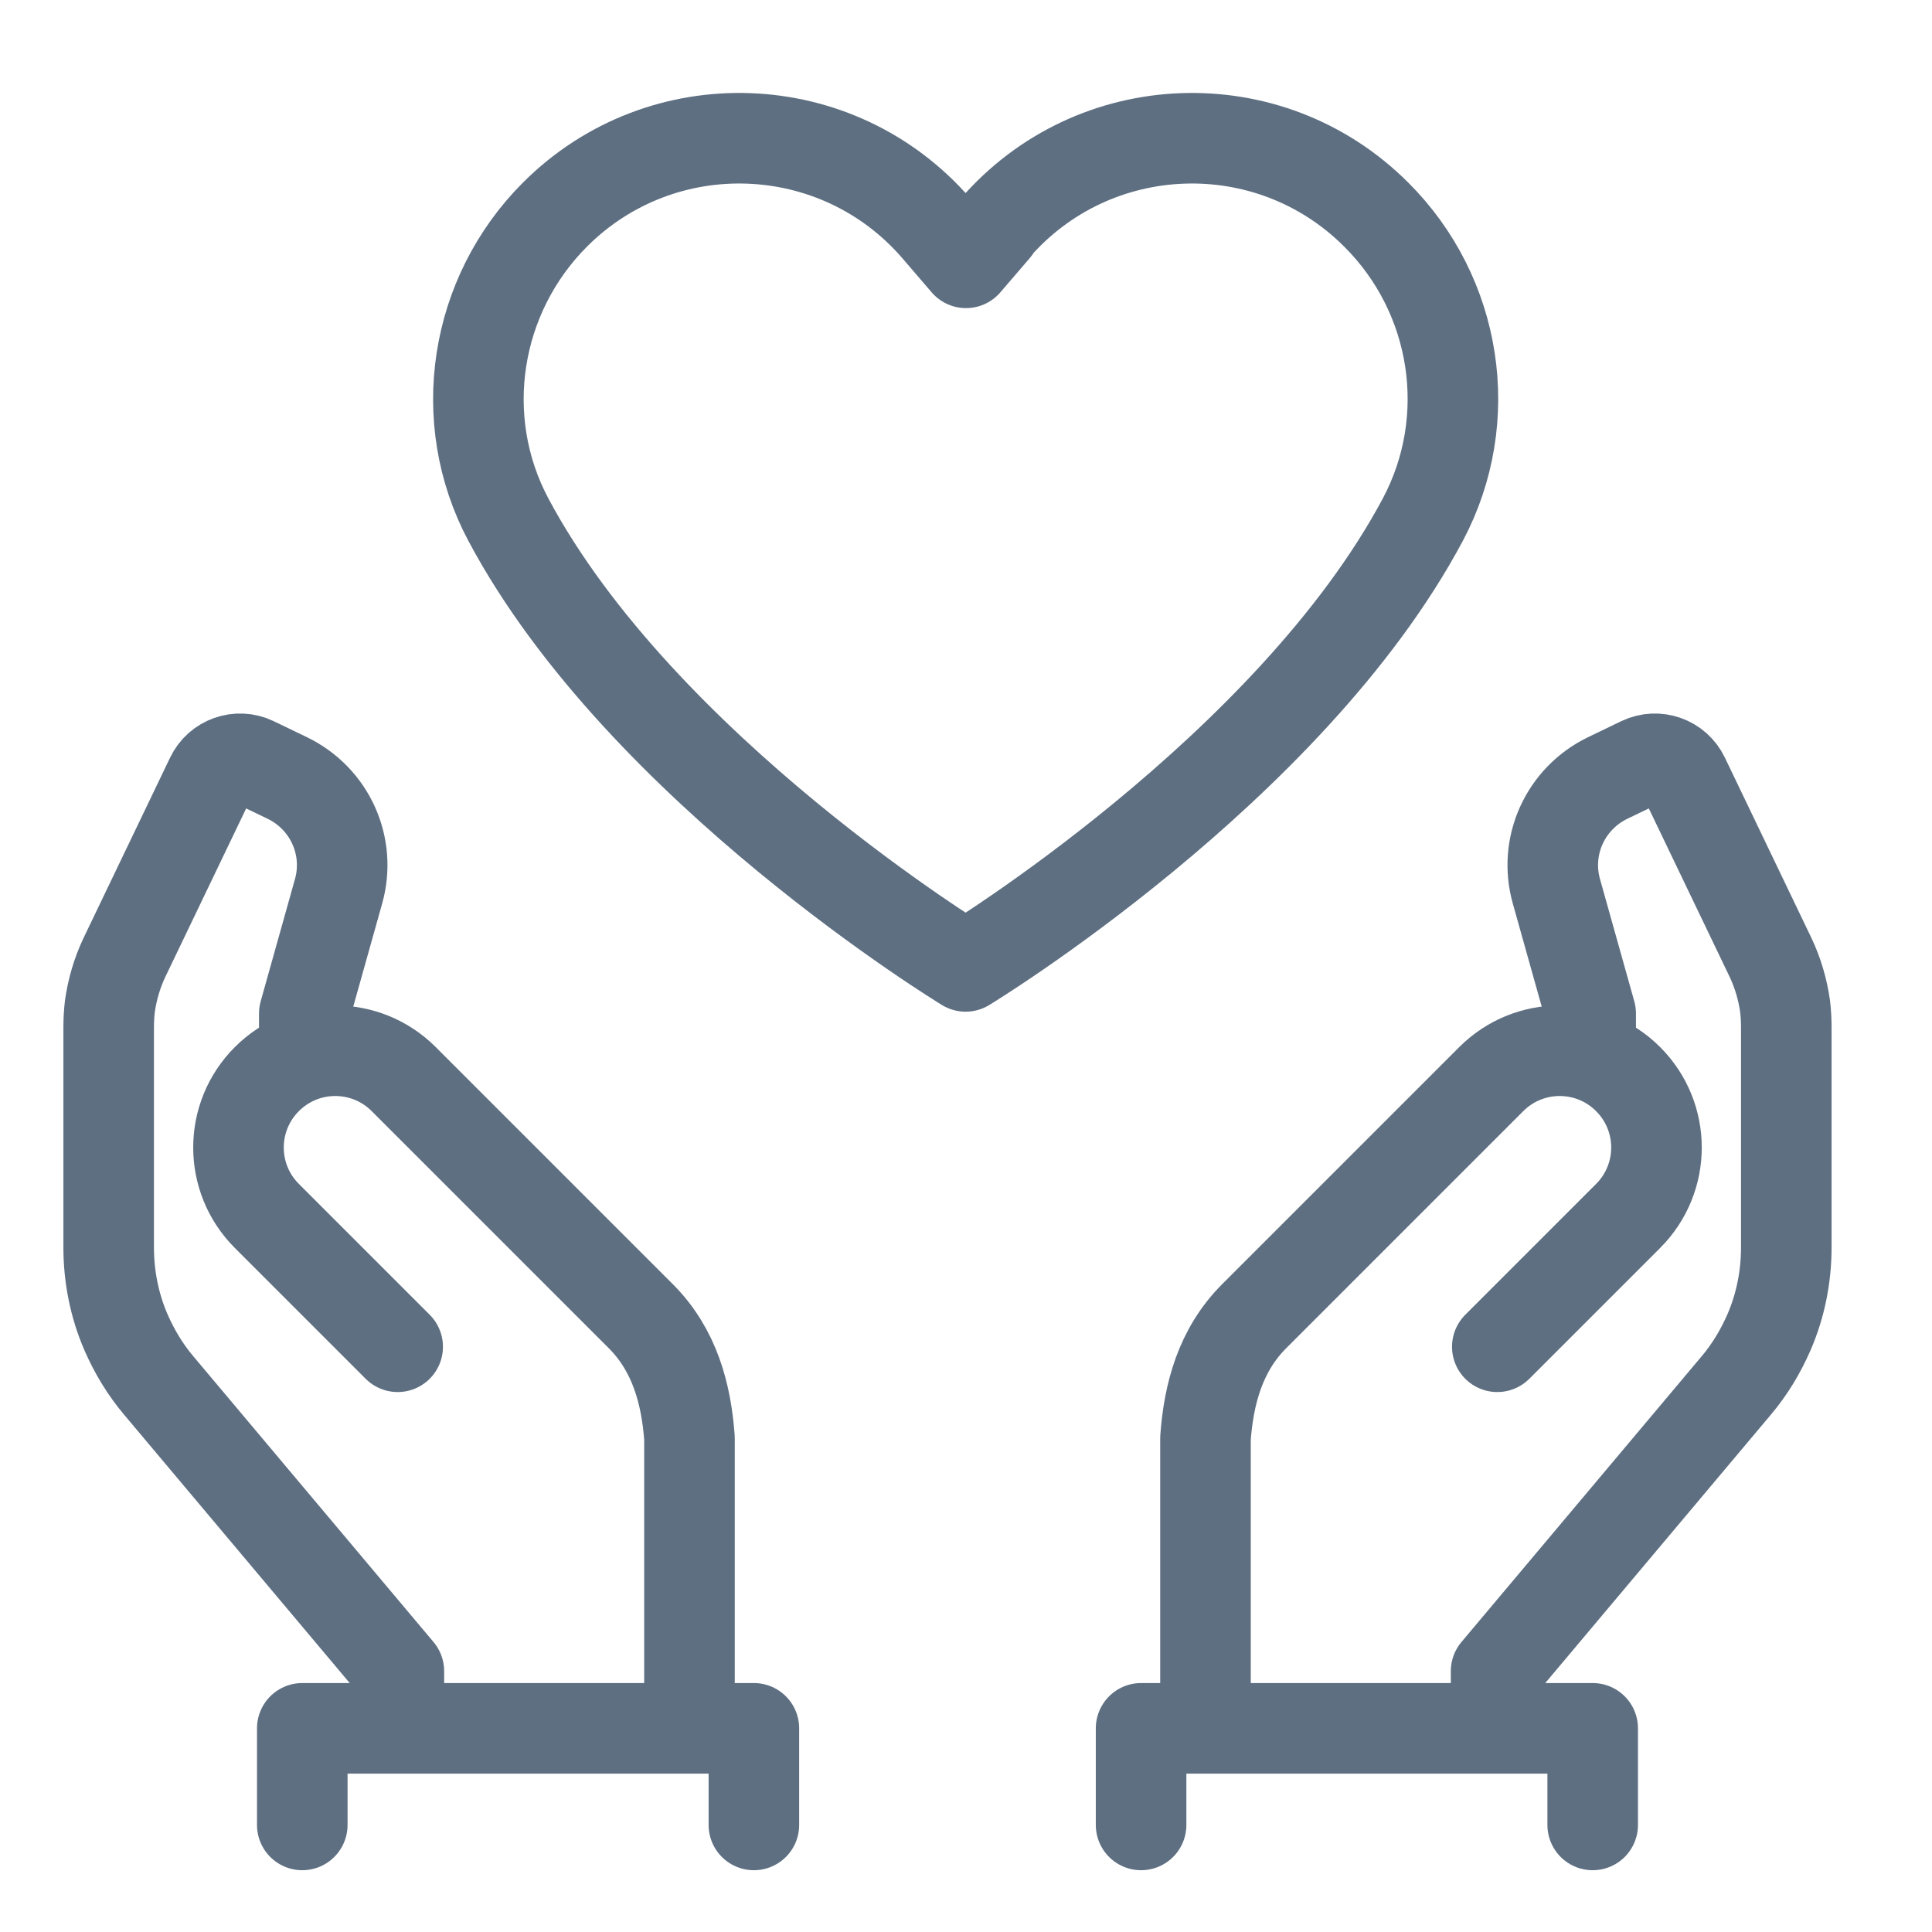
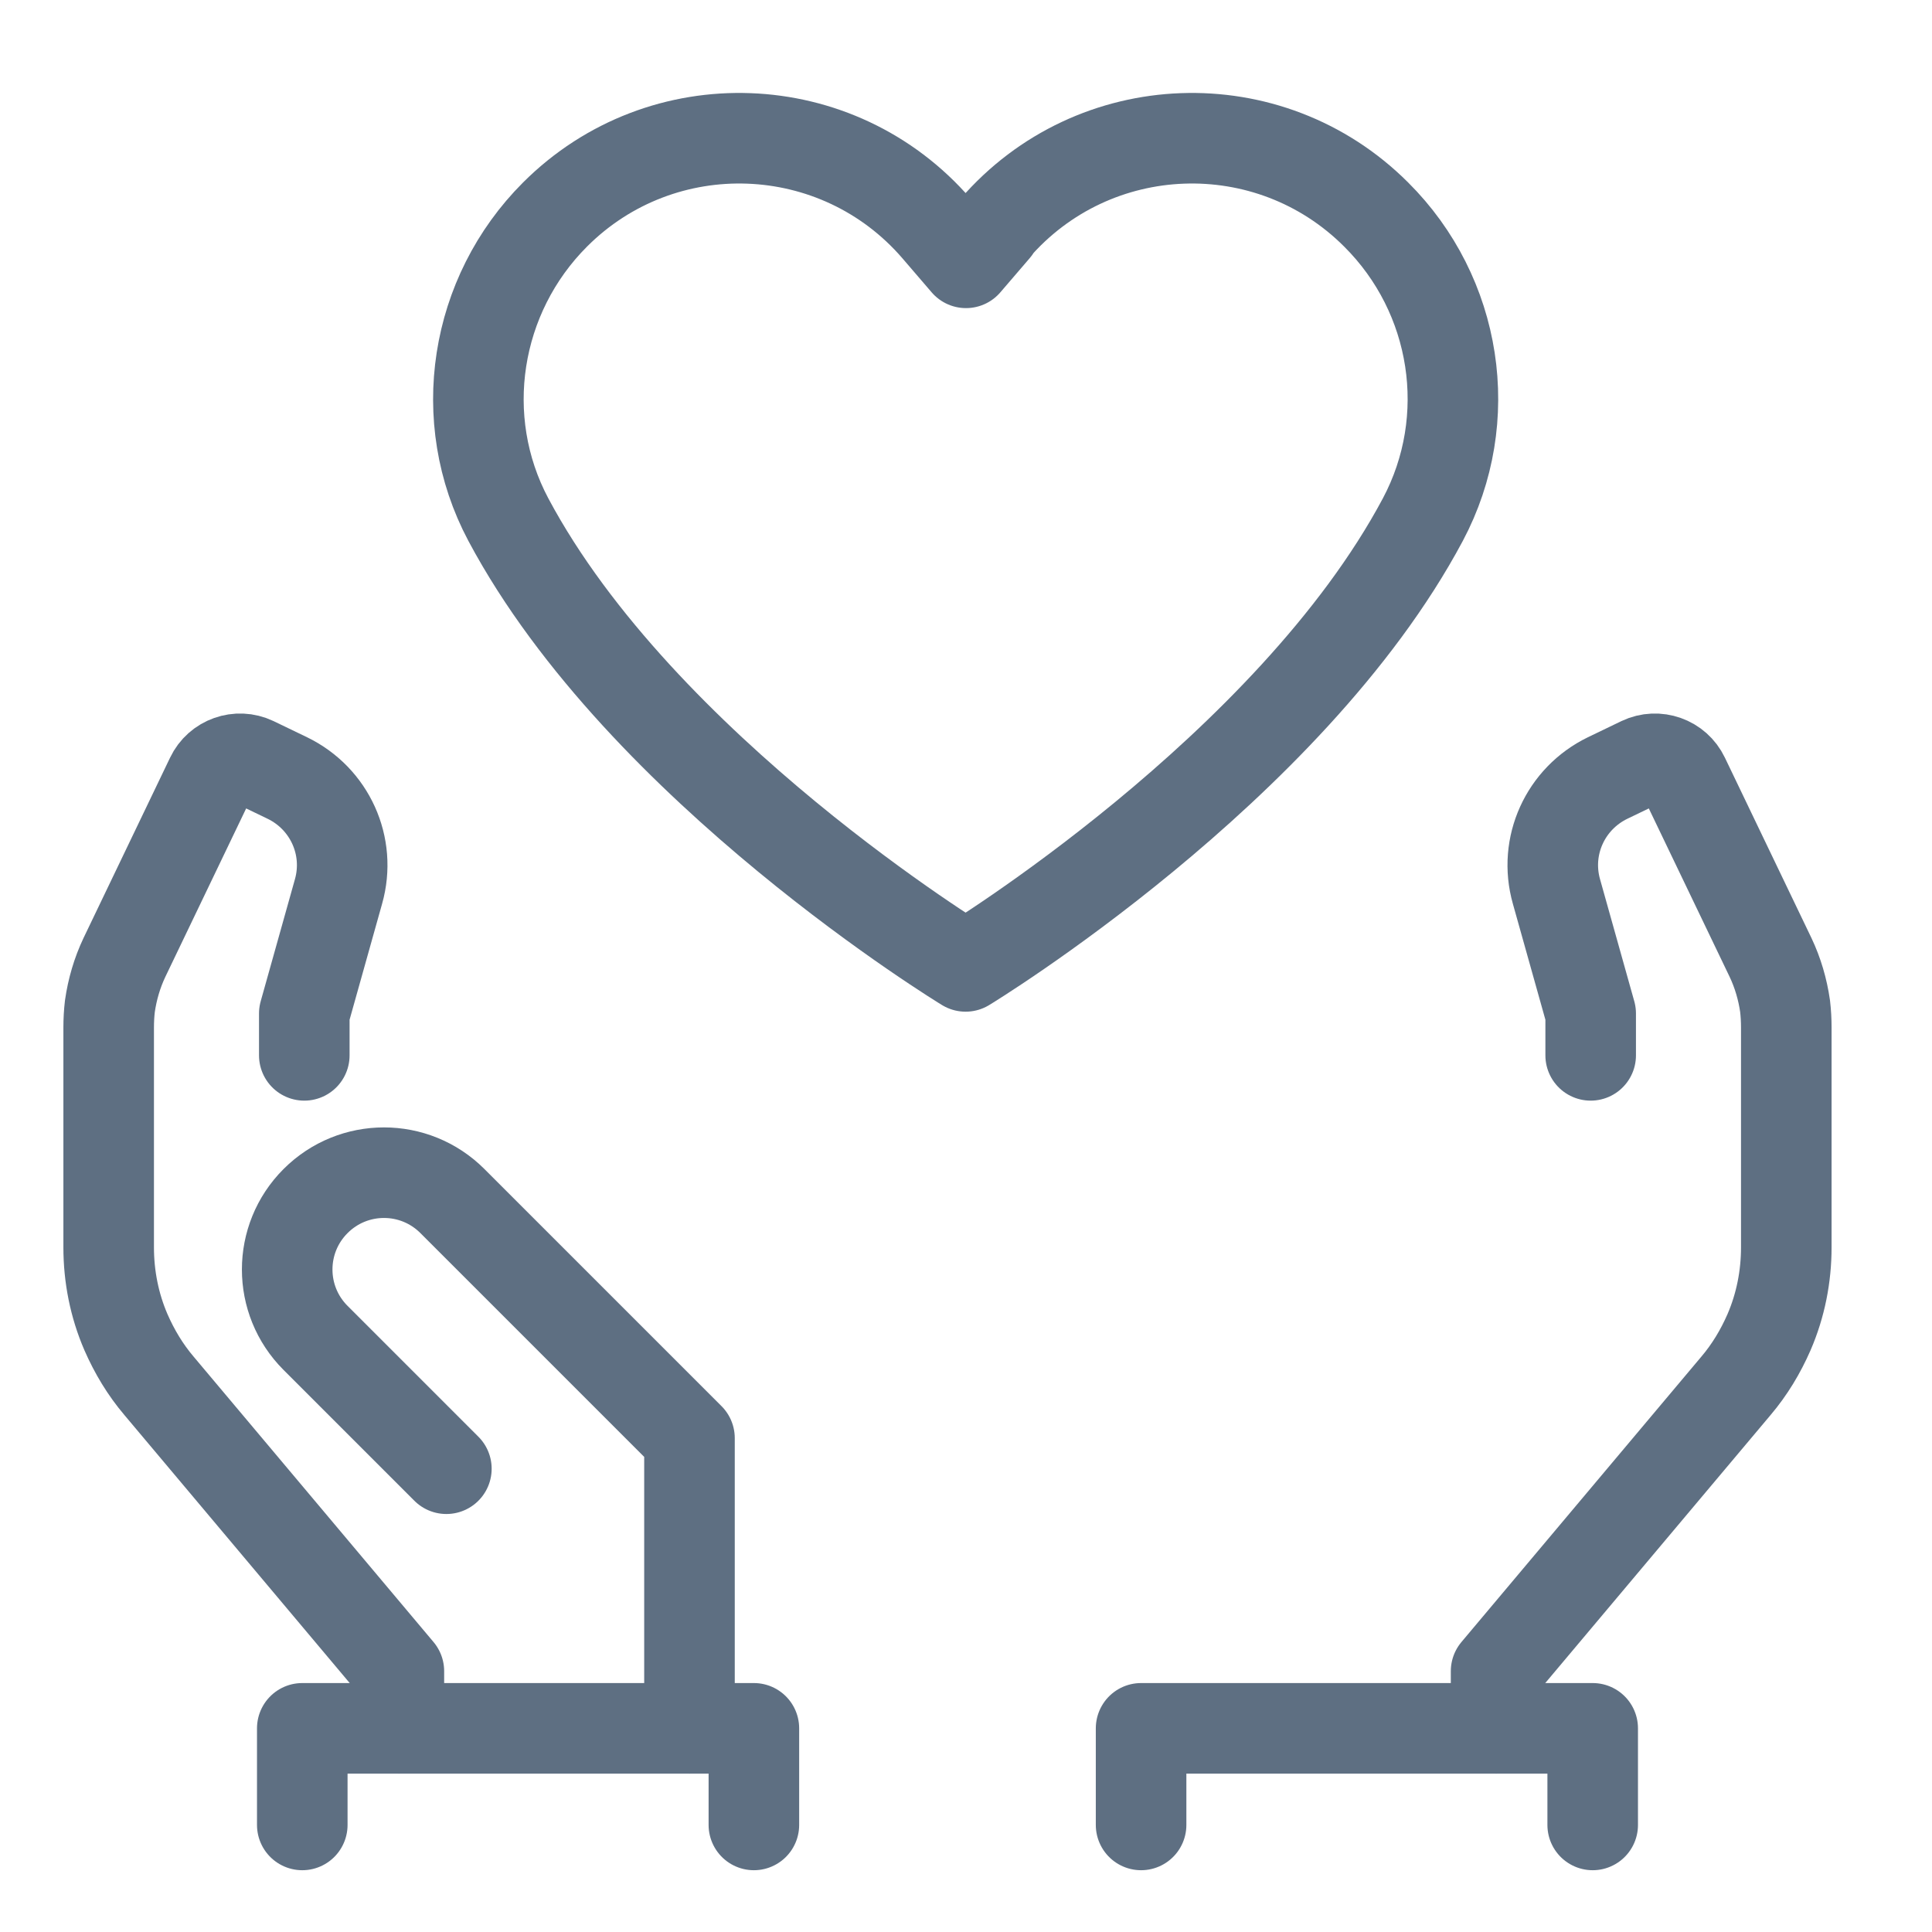
<svg xmlns="http://www.w3.org/2000/svg" id="Layer_1" viewBox="0 0 48 48">
  <defs>
    <style>.cls-1,.cls-2{fill:none;}.cls-2{stroke:#5e6f82;stroke-linecap:round;stroke-linejoin:round;stroke-width:2.25px;}</style>
  </defs>
  <path class="cls-2" d="M24.73,5.68l-.73.85-.73-.85c-2.46-2.85-6.82-3.01-9.48-.35h0c-2,2-2.49,5.08-1.16,7.58,3.31,6.21,11.36,11.1,11.36,11.1,0,0,8.05-4.89,11.36-11.1,1.33-2.5.85-5.58-1.16-7.58h0c-2.66-2.66-7.02-2.5-9.48.35Z" />
  <path class="cls-2" d="M37.17,42.94v-1.42l5.96-7.09c.34-.4.61-.85.82-1.33h0c.29-.67.43-1.39.43-2.11v-5.46c0-.18-.01-.36-.03-.53h0c-.06-.42-.18-.83-.36-1.21l-2.15-4.48c-.19-.4-.67-.57-1.07-.38l-.83.4c-1.05.51-1.59,1.69-1.27,2.82l.85,3.03v1.04" />
-   <path class="cls-2" d="M29.95,42.94v-7.21c.08-1.1.37-2.19,1.21-3.03l5.89-5.89c.94-.94,2.46-.94,3.4,0h0c.94.94.94,2.46,0,3.4l-3.25,3.25" />
  <polyline class="cls-2" points="28.35 45.34 28.35 42.94 39.57 42.94 39.57 45.34" />
  <path class="cls-2" d="M9.91,42.94v-1.42l-5.96-7.09c-.34-.4-.61-.85-.82-1.33h0c-.29-.67-.43-1.39-.43-2.11v-5.46c0-.18.01-.36.03-.53h0c.06-.42.18-.83.36-1.21l2.15-4.48c.19-.4.67-.57,1.07-.38l.83.4c1.05.51,1.59,1.69,1.27,2.82l-.85,3.03v1.04" />
-   <path class="cls-2" d="M17.13,42.94v-7.21c-.08-1.1-.37-2.19-1.21-3.03l-5.89-5.89c-.94-.94-2.46-.94-3.4,0h0c-.94.94-.94,2.46,0,3.4l3.25,3.25" />
+   <path class="cls-2" d="M17.13,42.94v-7.21l-5.89-5.89c-.94-.94-2.46-.94-3.4,0h0c-.94.94-.94,2.46,0,3.4l3.25,3.25" />
  <polyline class="cls-2" points="7.51 45.34 7.51 42.94 18.73 42.94 18.73 45.34" />
  <rect class="cls-1" x="0" width="48" height="48" />
</svg>